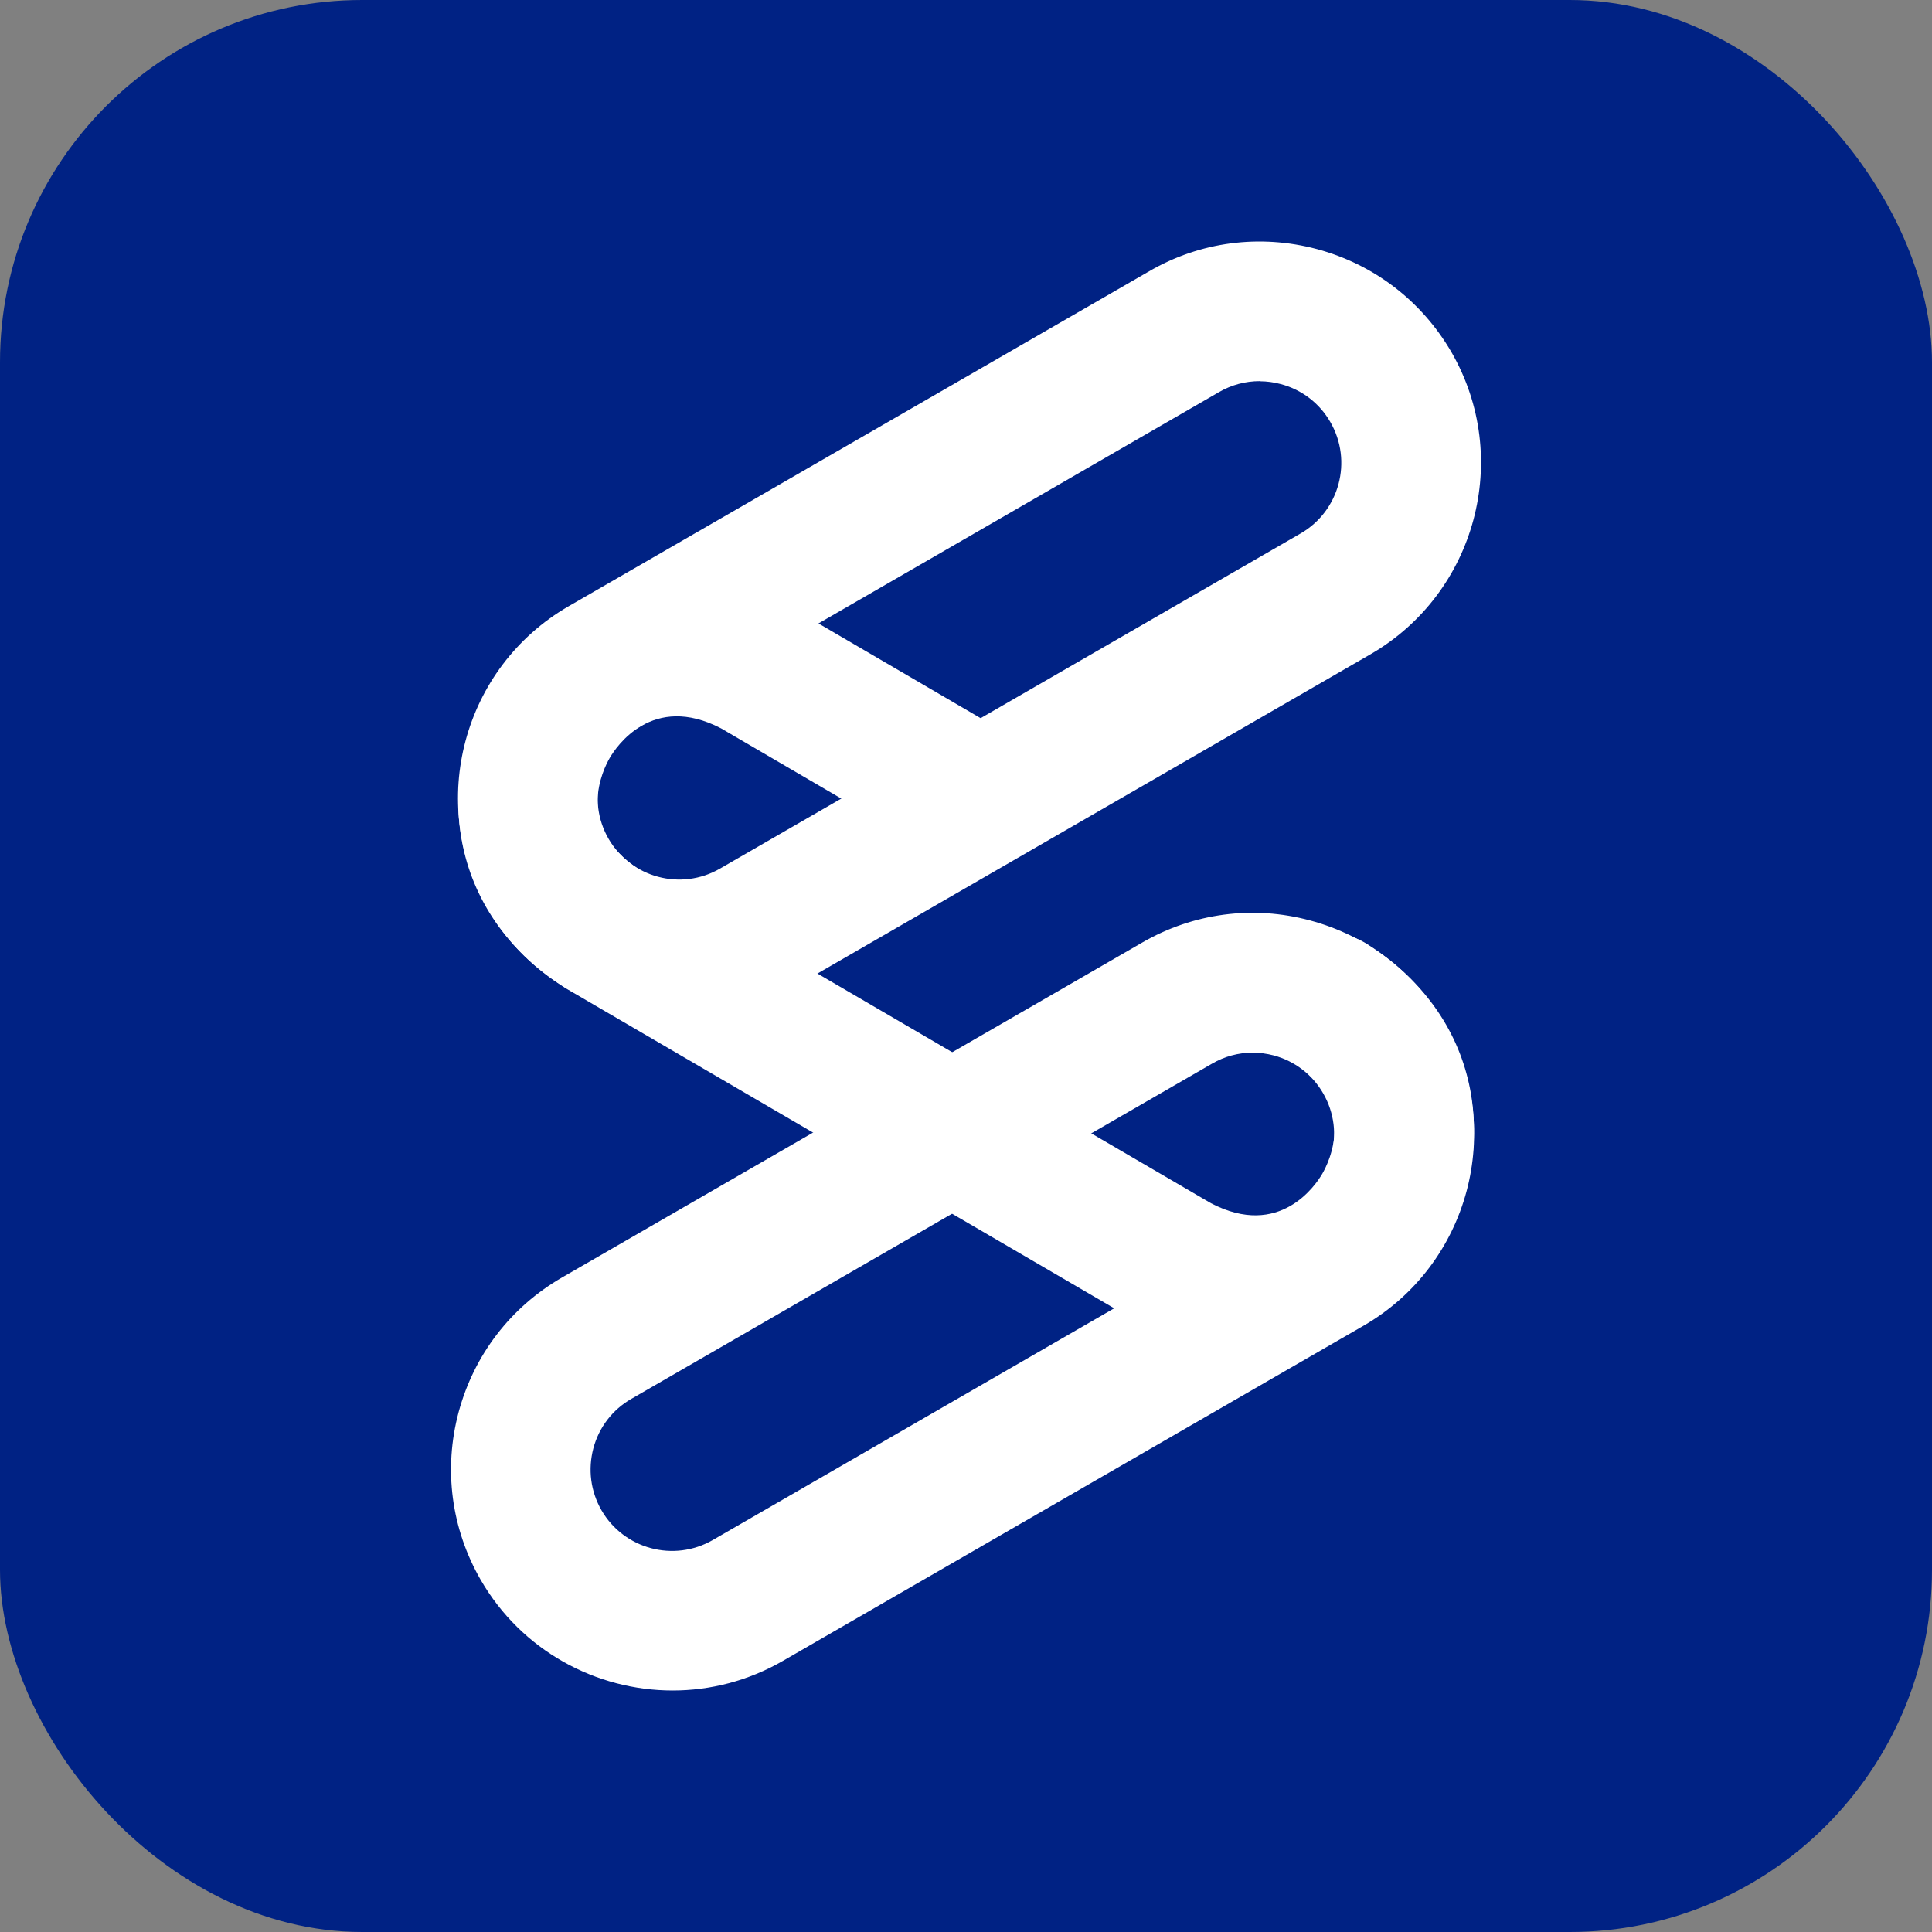
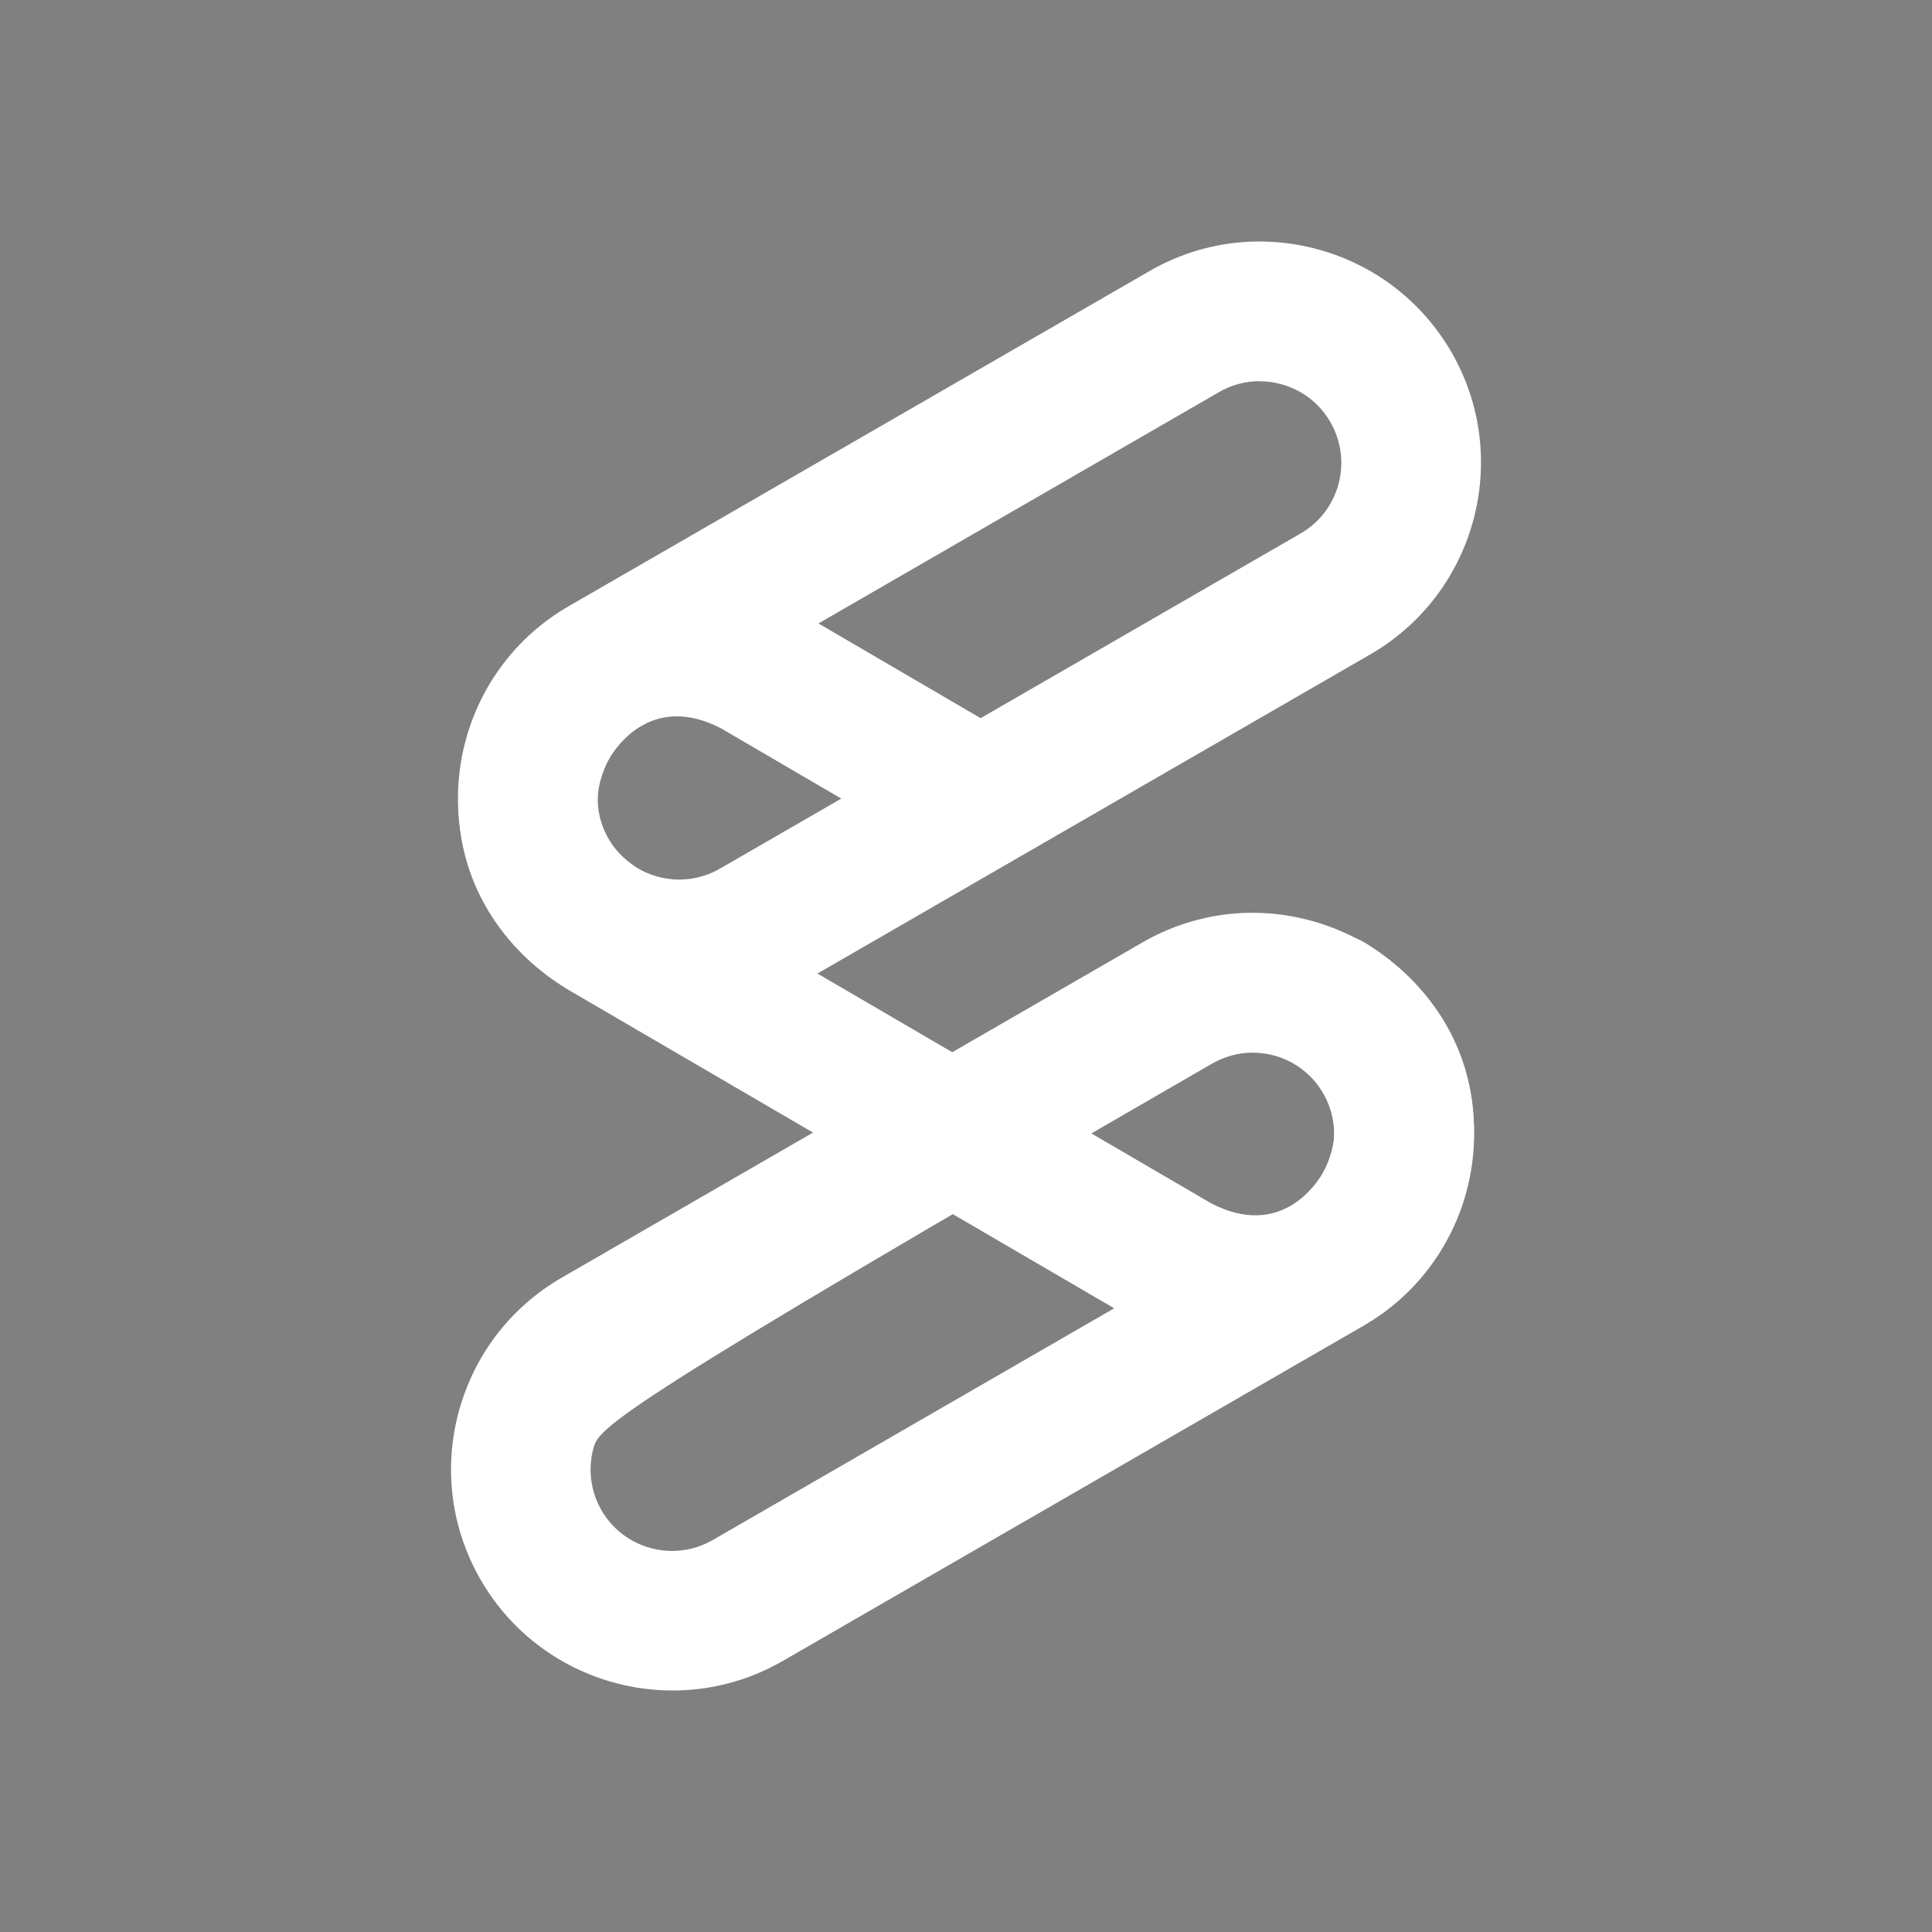
<svg xmlns="http://www.w3.org/2000/svg" width="32" height="32" viewBox="0 0 32 32" fill="none">
  <rect x="0" y="0" width="32" height="32" fill="#808080" stroke="none" />
-   <rect width="32" height="32" rx="6" fill="#002284" />
-   <path d="M11.141 28C9.874 28 8.641 27.342 7.962 26.168C7.474 25.32 7.343 24.333 7.597 23.387C7.852 22.441 8.458 21.652 9.304 21.162L18.92 15.611C19.768 15.122 20.755 14.991 21.701 15.246C22.647 15.5 23.436 16.104 23.926 16.952C24.936 18.702 24.335 20.946 22.585 21.958L12.968 27.509C12.393 27.841 11.763 28 11.144 28H11.141ZM20.747 17.435C20.514 17.435 20.282 17.497 20.074 17.618L10.458 23.169C10.144 23.349 9.921 23.641 9.828 23.988C9.736 24.338 9.782 24.7 9.962 25.014C10.334 25.659 11.162 25.88 11.807 25.507L21.423 19.956C22.068 19.584 22.289 18.756 21.917 18.111C21.737 17.797 21.444 17.574 21.097 17.481C20.981 17.451 20.863 17.435 20.745 17.435H20.747Z" fill="white" />
+   <path d="M11.141 28C9.874 28 8.641 27.342 7.962 26.168C7.474 25.32 7.343 24.333 7.597 23.387C7.852 22.441 8.458 21.652 9.304 21.162L18.92 15.611C19.768 15.122 20.755 14.991 21.701 15.246C22.647 15.5 23.436 16.104 23.926 16.952C24.936 18.702 24.335 20.946 22.585 21.958L12.968 27.509C12.393 27.841 11.763 28 11.144 28H11.141ZM20.747 17.435C20.514 17.435 20.282 17.497 20.074 17.618C10.144 23.349 9.921 23.641 9.828 23.988C9.736 24.338 9.782 24.7 9.962 25.014C10.334 25.659 11.162 25.88 11.807 25.507L21.423 19.956C22.068 19.584 22.289 18.756 21.917 18.111C21.737 17.797 21.444 17.574 21.097 17.481C20.981 17.451 20.863 17.435 20.745 17.435H20.747Z" fill="white" />
  <path d="M11.255 16.88C9.988 16.88 8.754 16.222 8.076 15.048C7.066 13.298 7.667 11.054 9.417 10.042L19.034 4.493C19.879 4.002 20.869 3.874 21.814 4.126C22.76 4.38 23.549 4.987 24.04 5.832C25.05 7.582 24.448 9.826 22.698 10.838L13.082 16.389C12.506 16.721 11.877 16.88 11.257 16.88H11.255ZM20.863 6.313C20.63 6.313 20.398 6.374 20.19 6.495L10.573 12.049C9.928 12.421 9.707 13.249 10.08 13.894C10.453 14.539 11.28 14.76 11.925 14.387L21.542 8.836C22.187 8.464 22.408 7.636 22.035 6.991C21.855 6.678 21.562 6.454 21.215 6.362C21.1 6.331 20.982 6.315 20.863 6.315V6.313Z" fill="white" />
  <path d="M20.788 22.444C20.205 22.444 19.586 22.297 18.959 21.963C18.946 21.956 18.93 21.948 18.918 21.94L9.396 16.384C9.383 16.376 9.371 16.369 9.358 16.361C7.371 15.091 7.225 12.899 8.106 11.388C8.988 9.88 10.969 8.929 13.051 10.031C13.063 10.039 13.079 10.047 13.092 10.055L16.769 12.203C17.322 12.524 17.507 13.233 17.183 13.786C16.862 14.338 16.152 14.524 15.6 14.2L11.943 12.064C10.805 11.473 10.208 12.367 10.1 12.552C9.992 12.737 9.507 13.699 10.581 14.398L20.059 19.93C21.197 20.522 21.793 19.627 21.901 19.442C22.009 19.255 22.5 18.286 21.403 17.587C20.863 17.242 20.706 16.528 21.051 15.991C21.395 15.454 22.11 15.294 22.647 15.639C24.633 16.906 24.78 19.098 23.898 20.609C23.284 21.663 22.133 22.444 20.786 22.447L20.788 22.444Z" fill="white" />
</svg>